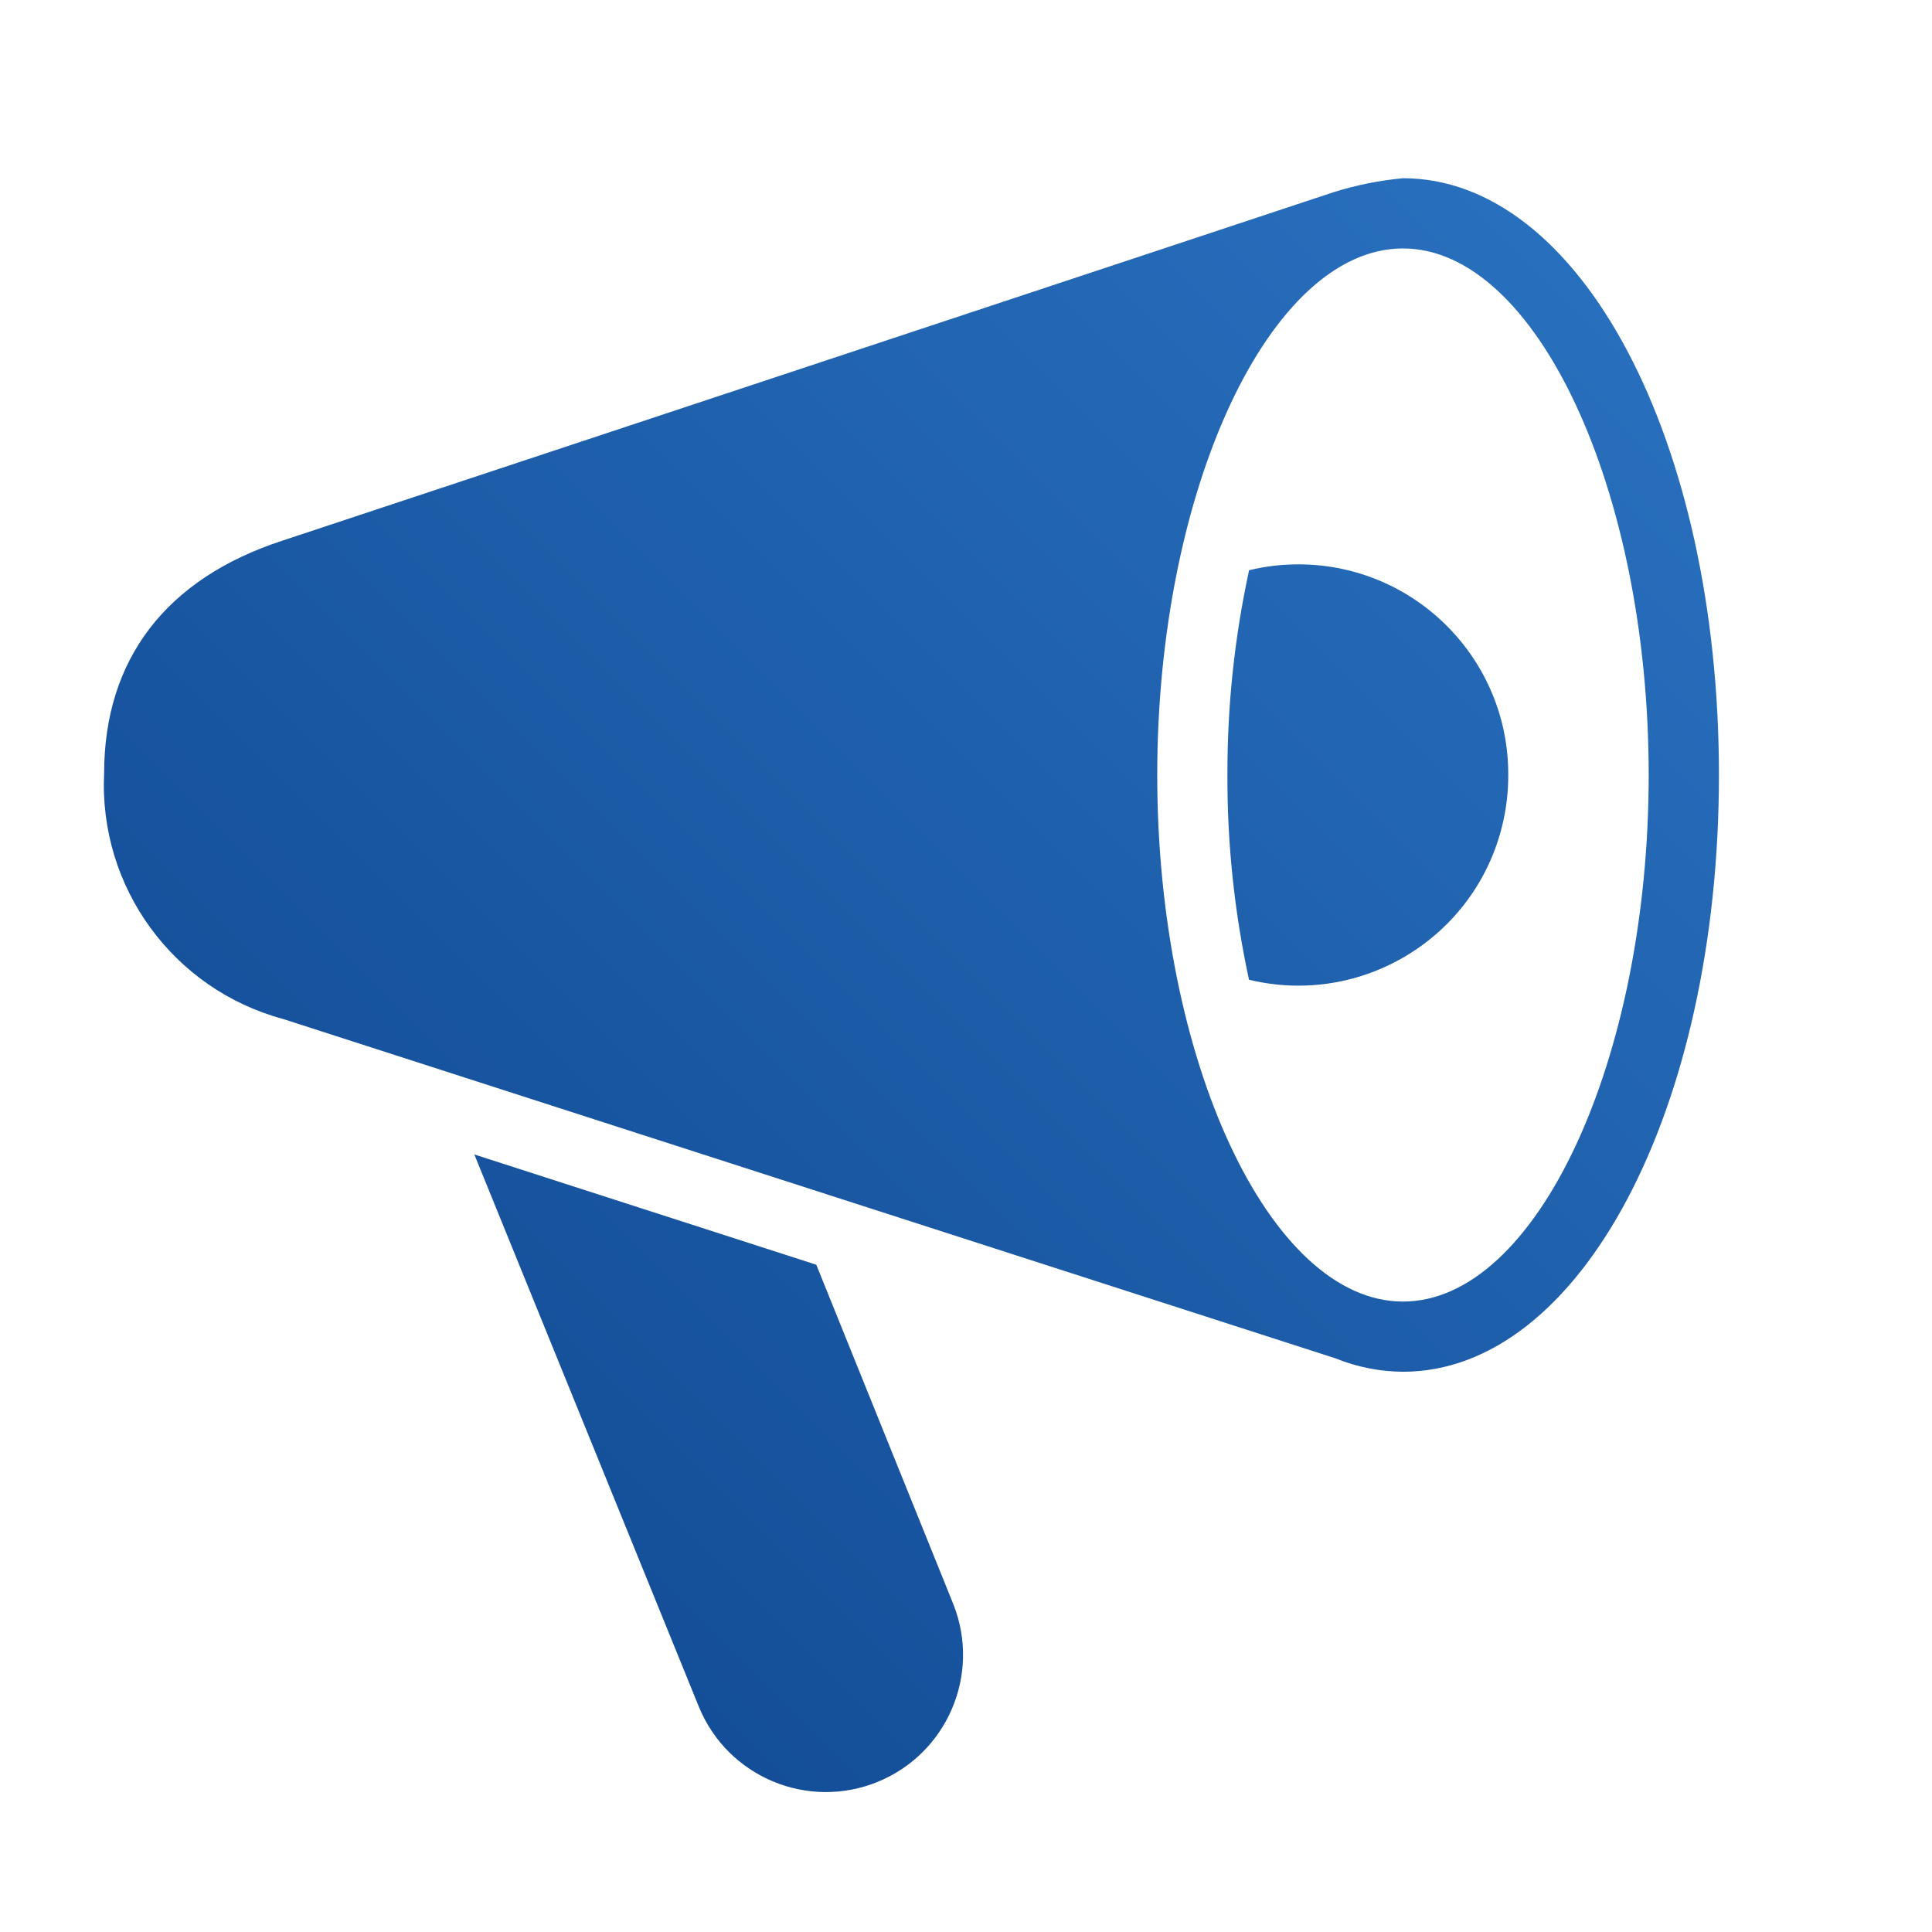
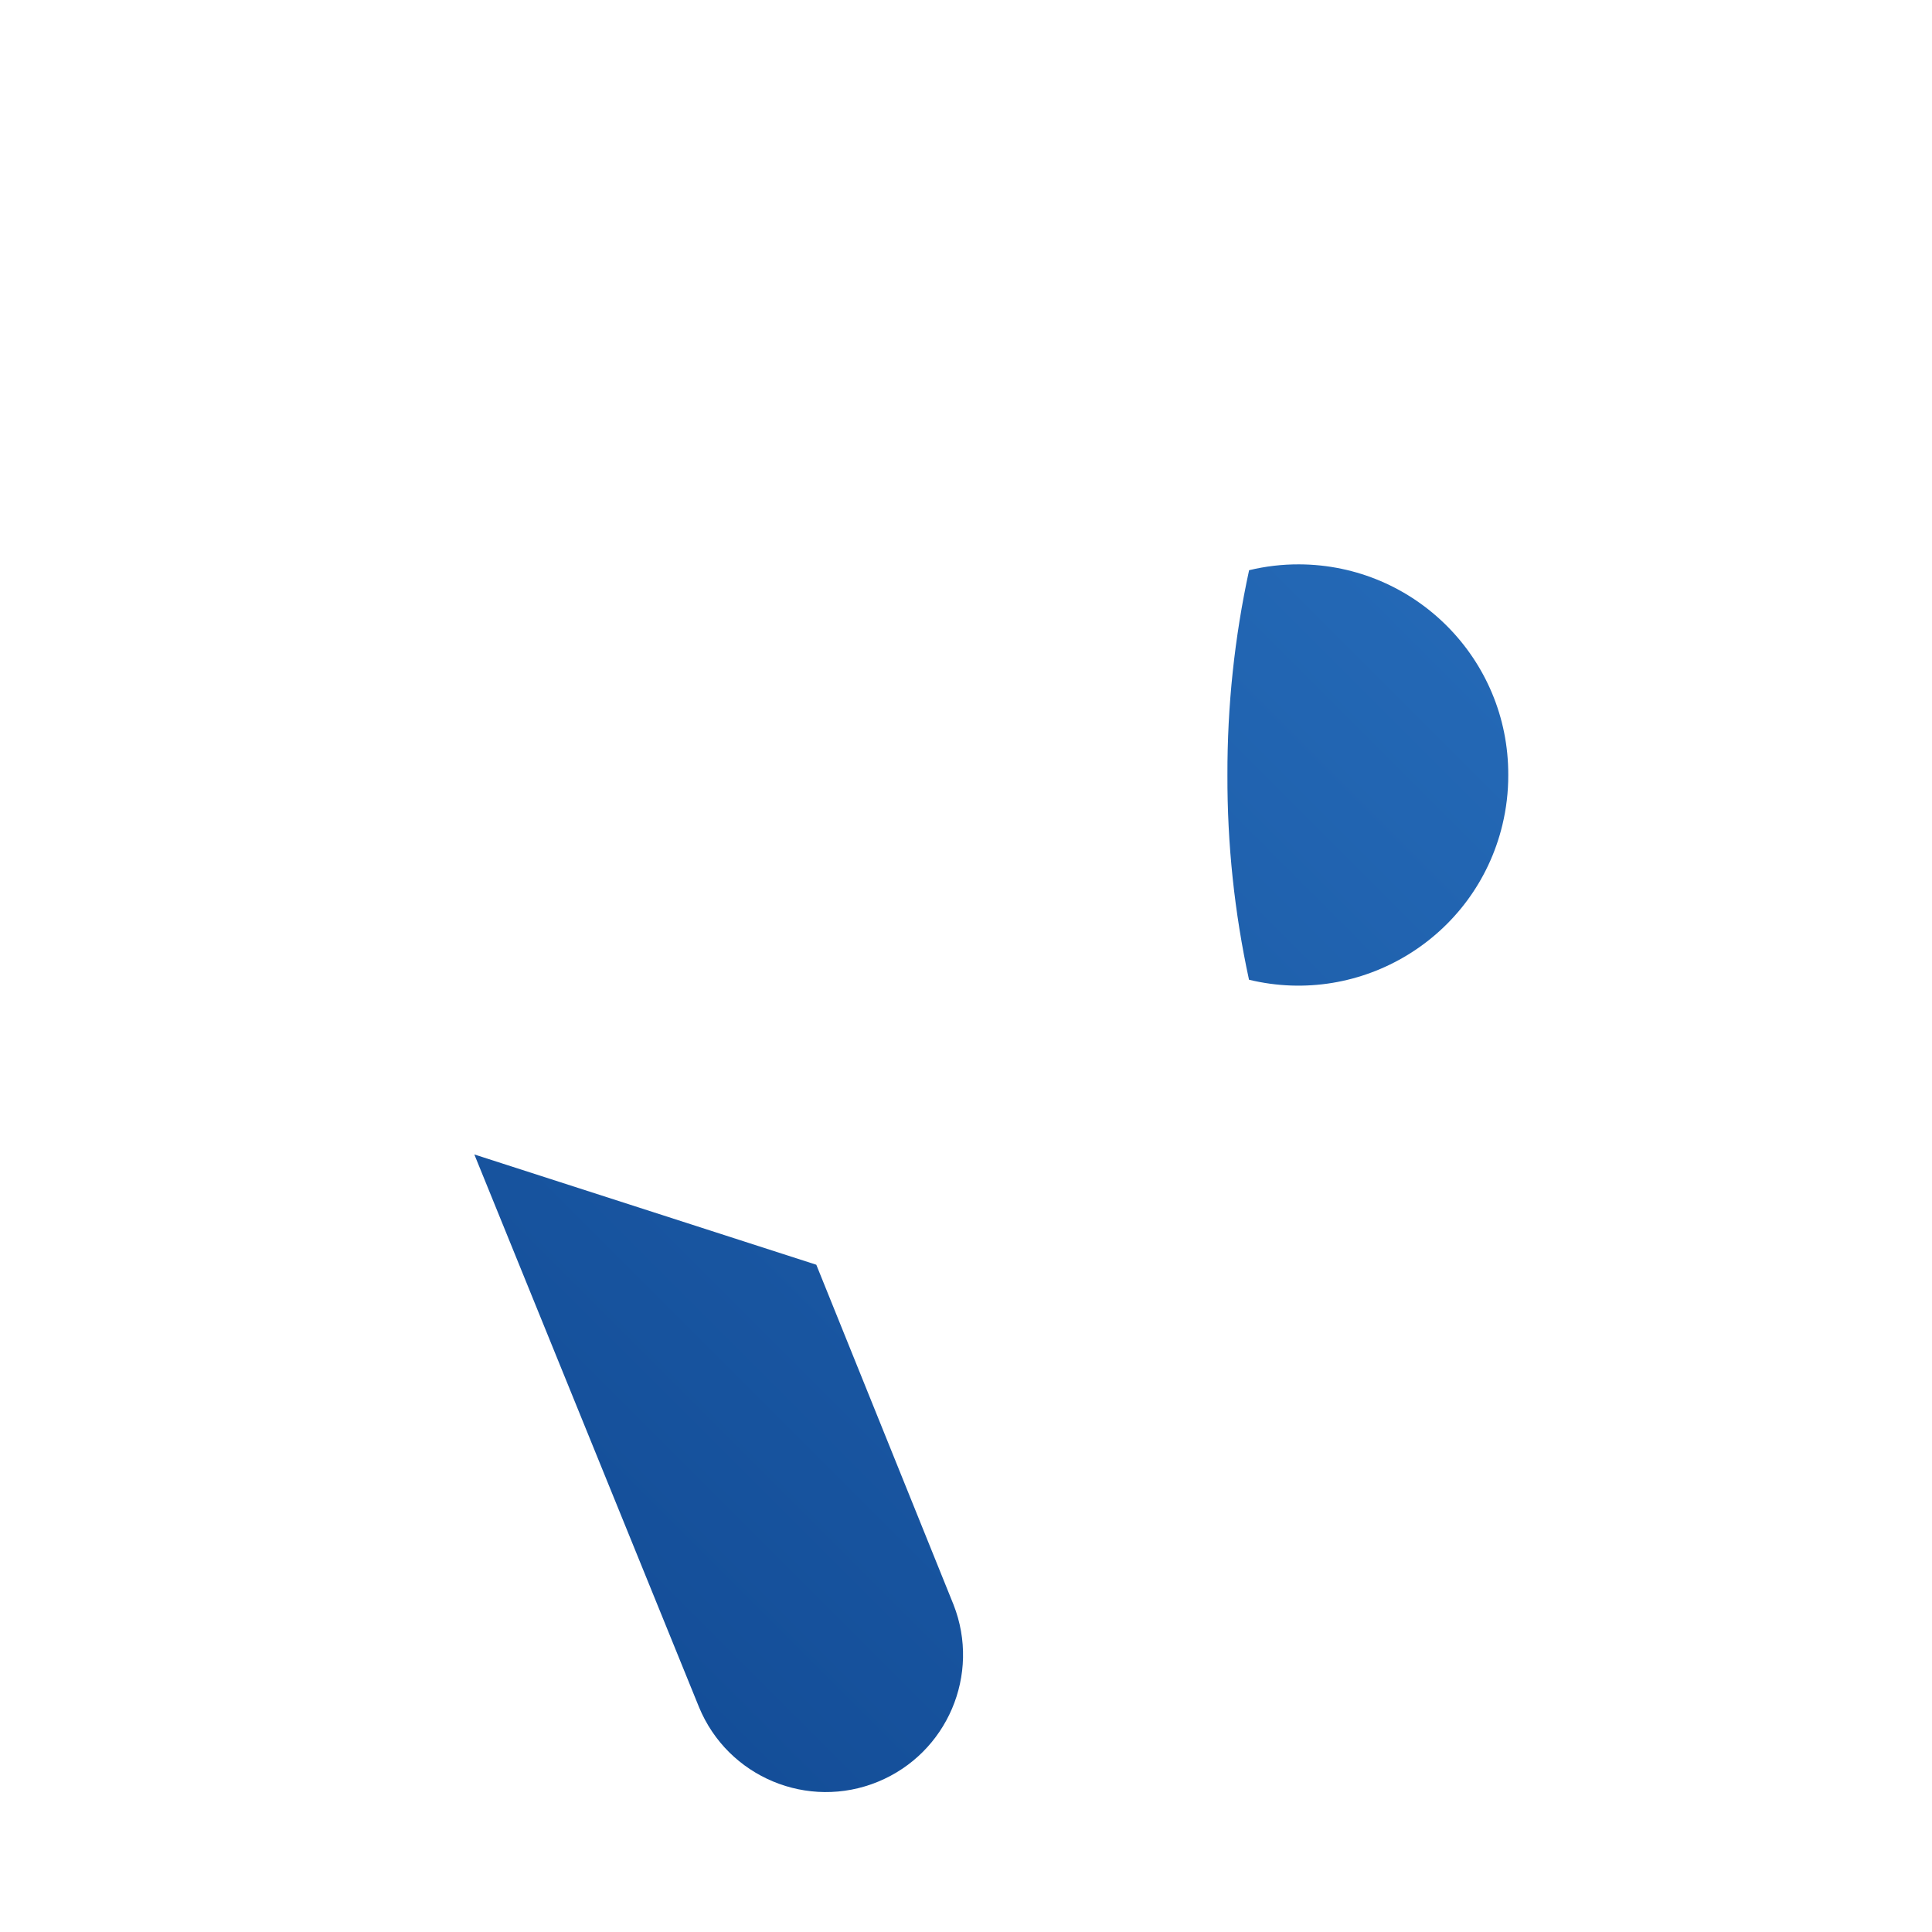
<svg xmlns="http://www.w3.org/2000/svg" xml:space="preserve" style="enable-background:new 0 0 64 64;" viewBox="0 0 64 64" y="0px" x="0px" id="Layer_1" version="1.1">
  <style type="text/css">
	.st0{fill:url(#SVGID_1_);}
	.st1{fill:url(#SVGID_00000117634235972036508620000002110006997379942049_);}
	.st2{fill:url(#SVGID_00000010306552161359065310000006114657952338364095_);}
</style>
  <g>
    <linearGradient y2="-20.918" x2="92.2" y1="91.171" x1="-19.89" gradientUnits="userSpaceOnUse" id="SVGID_1_">
      <stop style="stop-color:#002D74" offset="0" />
      <stop style="stop-color:#3A8DDE" offset="1" />
    </linearGradient>
    <path d="M27.041,41.896l-11.328-3.653l7.442,18.306c0.956,2.321,3.612,3.428,5.932,2.472   c2.294-0.945,3.407-3.555,2.5-5.864L27.041,41.896z" class="st0" />
    <linearGradient y2="-26.488" x2="86.63" y1="85.601" x1="-25.46" gradientUnits="userSpaceOnUse" id="SVGID_00000125582646690436879860000009793821713094770857_">
      <stop style="stop-color:#002D74" offset="0" />
      <stop style="stop-color:#3A8DDE" offset="1" />
    </linearGradient>
-     <path d="M46.475,5.904   c-0.783,0.073-1.556,0.229-2.306,0.465L9.373,17.904c-3.874,1.256-5.924,3.942-5.924,7.719c-0.178,3.767,2.289,7.151,5.931,8.133   l34.863,11.242c0.709,0.288,1.467,0.438,2.233,0.443c5.869,0,10.466-8.683,10.466-19.769S52.347,5.904,46.475,5.904z    M46.475,43.116c-4.412,0-8.14-7.988-8.14-17.443c0-9.455,3.731-17.443,8.14-17.443s8.14,7.988,8.14,17.443   C54.615,35.128,50.894,43.116,46.475,43.116z" style="fill:url(#SVGID_00000125582646690436879860000009793821713094770857_);" />
    <linearGradient y2="-21.857" x2="91.261" y1="90.233" x1="-20.828" gradientUnits="userSpaceOnUse" id="SVGID_00000134936512891294162380000010637664363636963002_">
      <stop style="stop-color:#002D74" offset="0" />
      <stop style="stop-color:#3A8DDE" offset="1" />
    </linearGradient>
    <path d="M43.033,18.695   c-0.557-0.002-1.113,0.063-1.655,0.194c-0.484,2.228-0.724,4.503-0.718,6.783c-0.008,2.28,0.232,4.555,0.715,6.783   c3.733,0.902,7.491-1.392,8.393-5.125c0.131-0.543,0.197-1.099,0.195-1.658C49.977,21.832,46.874,18.708,43.033,18.695z" style="fill:url(#SVGID_00000134936512891294162380000010637664363636963002_);" />
  </g>
</svg>